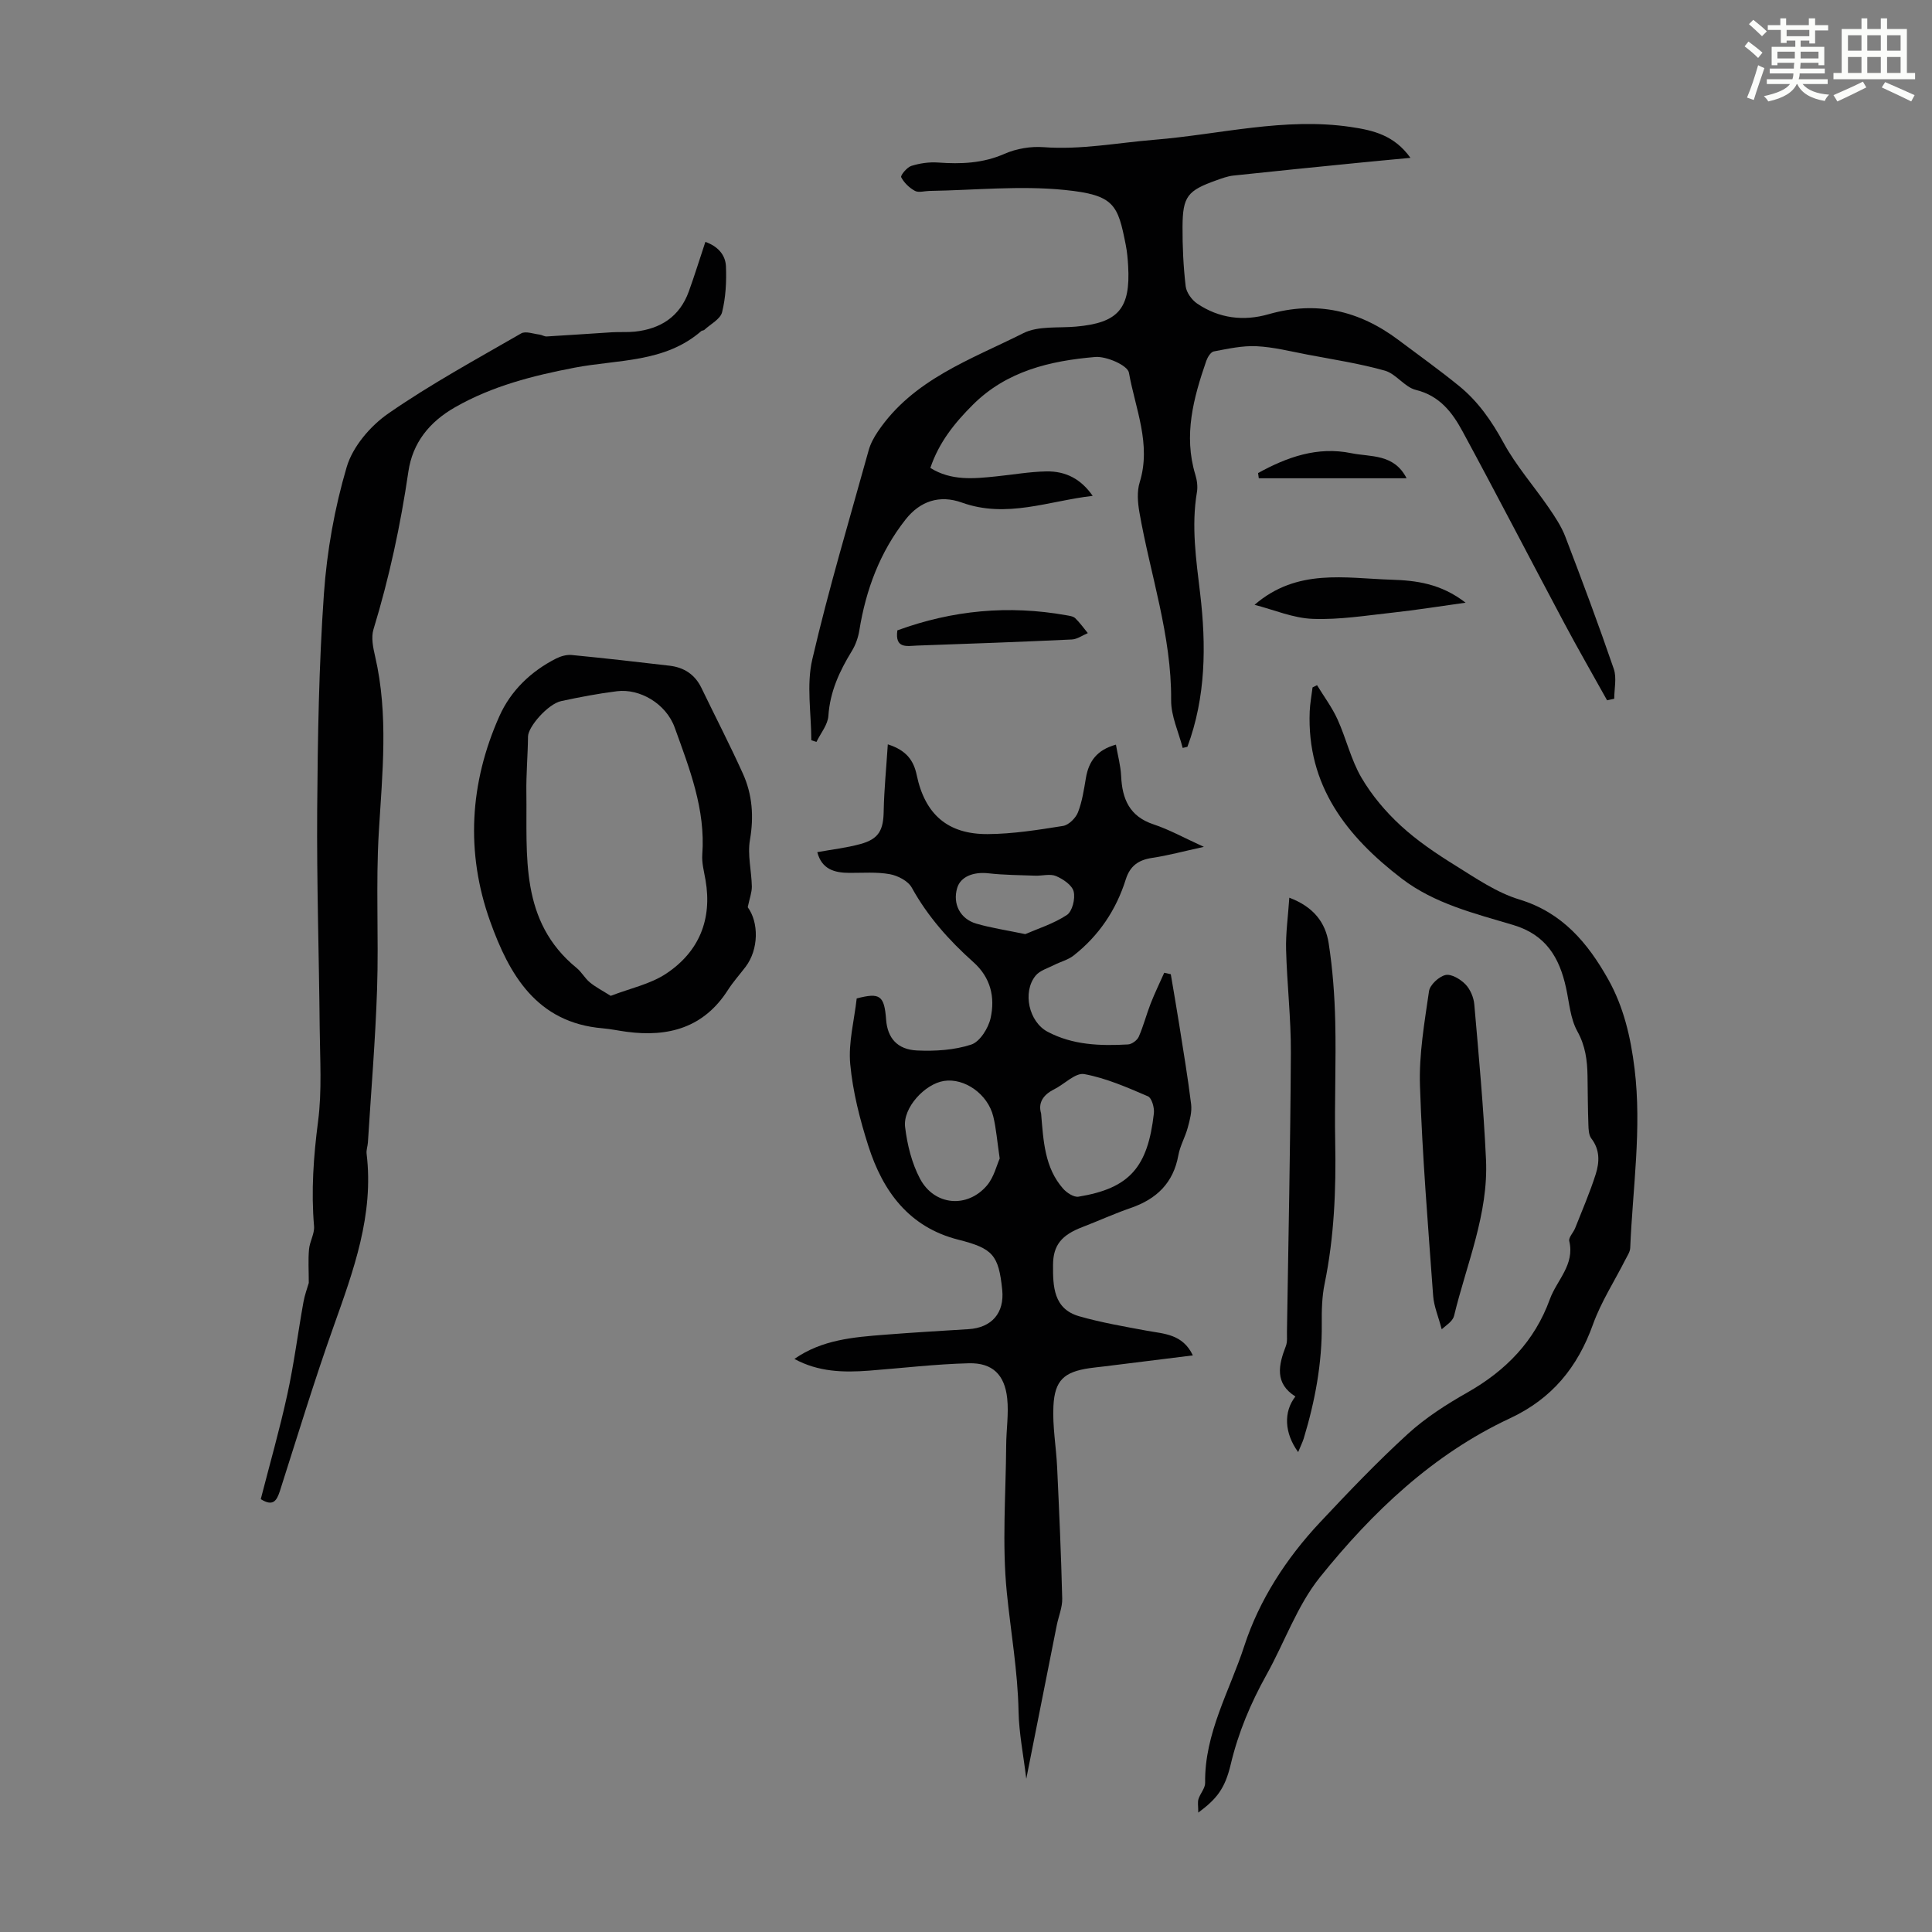
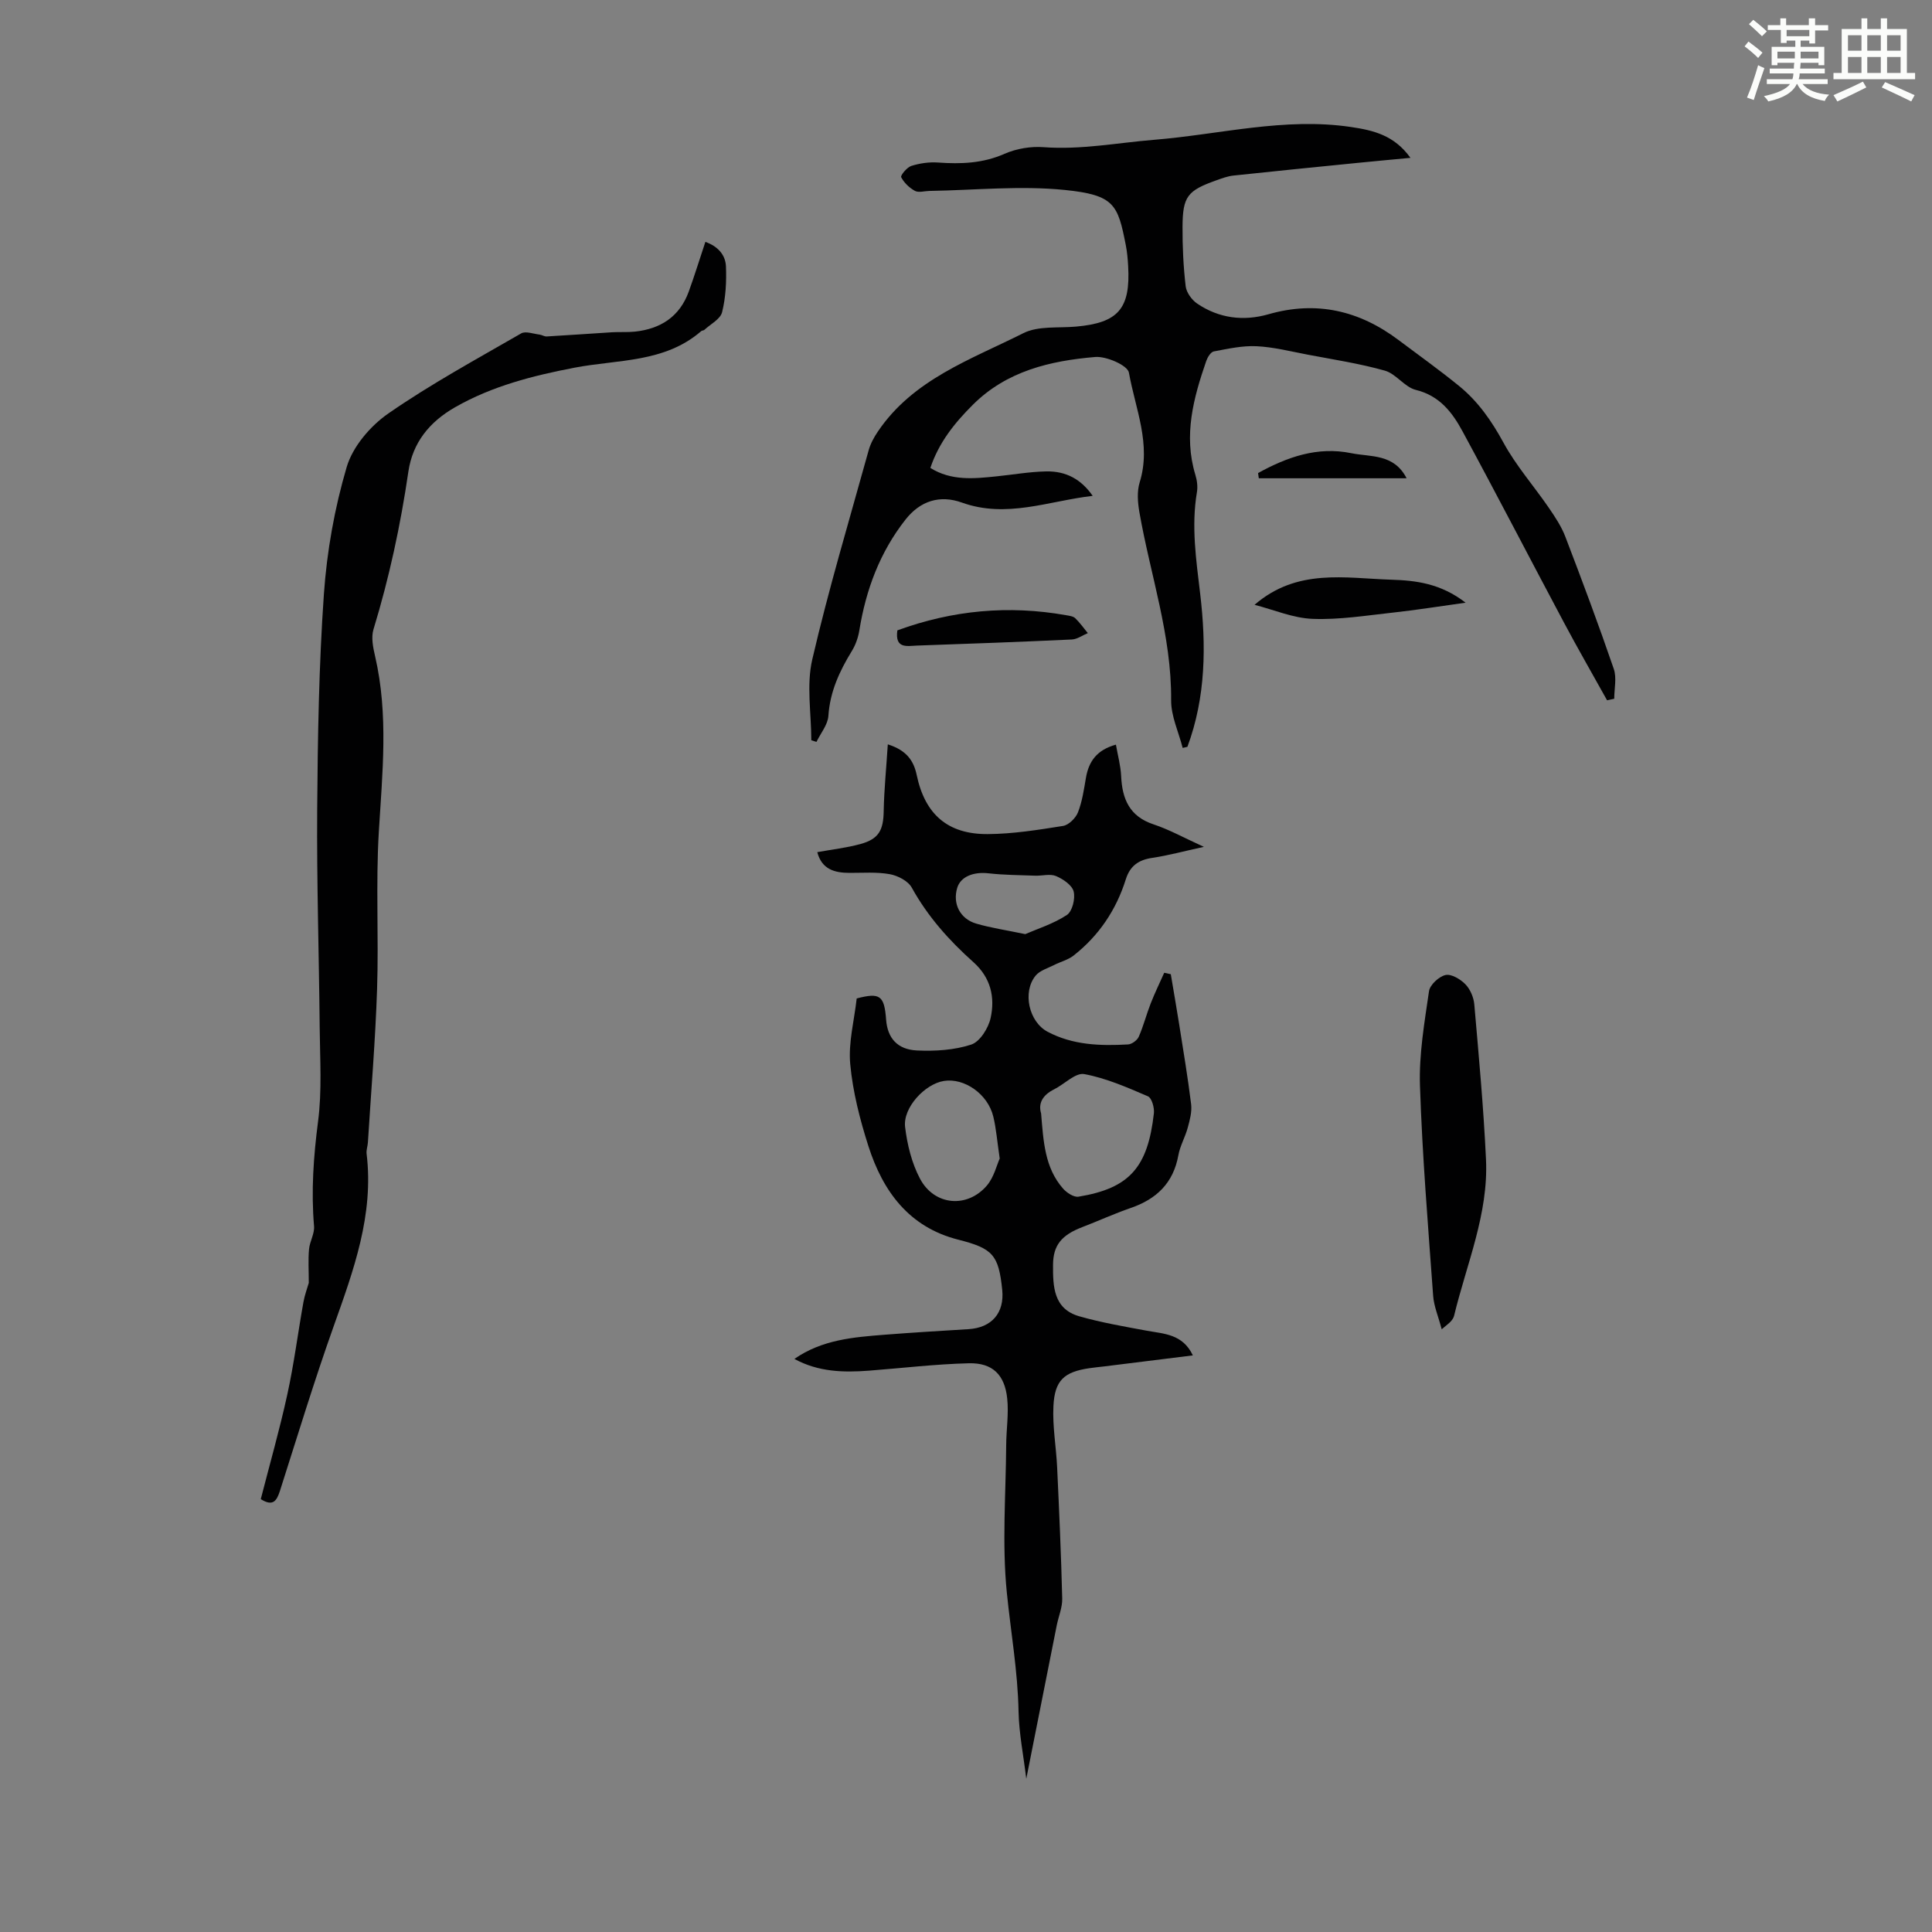
<svg xmlns="http://www.w3.org/2000/svg" enable-background="new 0 0 400 400" viewBox="0 0 400 400">
  <rect x="0" y="0" width="400" height="400" fill="#808080" stroke="none" />
  <path d="m361.2 9.6.8-1c.9.7 1.9 1.4 2.9 2.3l-.9 1.1c-1-1-2-1.8-2.8-2.4zm.5 10.6c.9-2.1 1.6-4.3 2.3-6.7.4.2.8.4 1.3.6-.7 2.1-1.5 4.3-2.2 6.6zm.4-15.2.9-.9c1 .8 2 1.6 2.8 2.4l-1 1c-.9-.9-1.8-1.7-2.7-2.5zm12.5-1.2h1.2v1.4h2.7v1.1h-2.7v2.7h-1.2v-.6h-1.8v1.3h4.9v3.8h-1.2v-.5h-3.7c0 .4-.1.9-.1 1.2h5.1v1h-5.2c0 .5-.1.9-.2 1.2h6v1h-5.2c1.1 1.3 2.9 2 5.5 2.2-.4.4-.7.8-.9 1.3-2.9-.5-4.8-1.6-5.7-3.5h-.1c-.8 1.7-2.7 2.9-5.9 3.6-.2-.4-.6-.8-.9-1.1 2.8-.6 4.6-1.4 5.4-2.5h-4.8v-1h5.3c.1-.3.2-.7.2-1.2h-4.9v-1h5c0-.4 0-.8.1-1.2h-3.5v.5h-1.2v-3.8h4.9v-1.3h-1.8v.5h-1.2v-2.7h-2.7v-1h2.6v-1.4h1.2v1.4h4.7v-1.4zm-6.6 8.3h3.6c0-.4 0-.9 0-1.4h-3.6zm1.9-4.6h4.7v-1.3h-4.7zm6.6 3.2h-3.7v1.4h3.7z" fill="#fbfcfa" />
  <path d="m385.3 3.8h1.3v2.2h2.8v-2.2h1.3v2.2h4.1v9.1h1.7v1.3h-16.9v-1.3h1.7v-9.1h4.1v-2.2zm.4 13.1.7 1.2c-1.8.9-3.8 1.9-6 2.9-.2-.4-.5-.8-.8-1.3 2.3-1 4.3-1.9 6.1-2.8zm-3.1-6.4h2.8v-3.2h-2.8zm0 4.6h2.8v-3.3h-2.8zm4-4.6h2.8v-3.2h-2.8zm0 4.6h2.8v-3.3h-2.8zm3.7 1.9c2.1.9 4.1 1.8 6.1 2.7l-.7 1.3c-2.2-1.1-4.2-2-6.1-2.9zm3.2-9.7h-2.8v3.2h2.8zm-2.8 7.8h2.8v-3.3h-2.8z" fill="#fbfcfa" />
  <g fill="#010102">
    <path d="m183.81 154.11c3.92 1.24 5.37 3.41 5.99 6.38 1.7 8.08 6.39 12.25 14.69 12.2 5.21-.03 10.44-.87 15.6-1.69 1.18-.19 2.62-1.62 3.09-2.81.88-2.25 1.24-4.74 1.65-7.15.58-3.39 2.25-5.78 6.21-6.87.38 2.21.98 4.35 1.08 6.51.22 4.76 1.73 8.35 6.72 10 3.26 1.08 6.31 2.79 10.41 4.65-4.14.9-7.38 1.79-10.67 2.28-2.84.42-4.61 1.63-5.5 4.46-1.99 6.33-5.57 11.66-10.81 15.77-1.13.89-2.66 1.26-3.98 1.93-1.34.69-3 1.15-3.88 2.23-2.78 3.41-1.38 9.56 2.46 11.6 5.24 2.79 10.94 2.96 16.67 2.64.79-.04 1.91-.86 2.23-1.6.98-2.23 1.58-4.62 2.47-6.89.84-2.15 1.86-4.24 2.8-6.35.45.1.91.2 1.36.3.58 3.45 1.18 6.89 1.73 10.34.87 5.52 1.8 11.04 2.48 16.58.19 1.57-.27 3.27-.7 4.85-.52 1.94-1.59 3.75-1.94 5.7-1.04 5.77-4.53 9.1-9.9 10.94-3.37 1.16-6.63 2.66-9.97 3.94-4.28 1.64-6.06 3.72-6.08 7.83-.03 4.43.08 9.11 5.42 10.64 4.58 1.31 9.31 2.12 14 2.99 3.57.66 7.41.66 9.53 5.11-6.36.79-12.39 1.54-18.43 2.29-1 .12-2 .21-3 .36-5.21.77-7.18 2.49-7.44 7.85-.21 4.2.57 8.45.77 12.68.42 9.05.83 18.1 1.05 27.15.05 1.84-.76 3.7-1.13 5.55-2.07 10.39-4.13 20.78-6.31 31.78-.59-4.92-1.51-9.43-1.6-13.96-.16-8.3-1.61-16.42-2.43-24.62-1.01-10.07-.2-20.32-.13-30.49.02-3.23.55-6.5.21-9.69-.52-4.91-3.06-7.39-7.93-7.27-6.9.17-13.79 1-20.68 1.53-5.28.4-10.49.28-15.45-2.43 5.75-4 12.24-4.5 18.7-5.01 5.77-.45 11.55-.8 17.33-1.15 4.82-.29 7.48-3.35 7-8.13-.74-7.28-1.98-8.59-9.1-10.4-10.19-2.58-15.61-10-18.61-19.38-1.76-5.51-3.23-11.24-3.76-16.98-.41-4.43.83-9.01 1.34-13.58 4.81-1.26 5.72-.63 6.09 4.39.28 3.76 2.28 6.19 6.41 6.38 3.74.17 7.7-.07 11.21-1.22 1.8-.59 3.56-3.41 4.02-5.51.94-4.28.03-8.35-3.57-11.56-5.02-4.48-9.46-9.45-12.76-15.43-.76-1.38-2.89-2.48-4.55-2.78-2.71-.49-5.55-.26-8.34-.27-3.14-.01-5.74-.75-6.67-4.29 3.05-.56 6.03-.89 8.89-1.67 3.87-1.05 4.81-2.89 4.86-6.9.09-4.43.54-8.84.85-13.75zm31.74 76.42c.48 5.79.75 11.23 4.54 15.55.76.87 2.24 1.84 3.2 1.68 10.63-1.74 14.35-6.13 15.61-17.26.13-1.16-.44-3.18-1.23-3.52-4.28-1.84-8.65-3.76-13.18-4.6-1.83-.34-4.12 2.1-6.26 3.16-2.32 1.16-3.33 2.85-2.68 4.99zm-8.57 9.33c-.54-3.65-.73-6.22-1.33-8.69-1.12-4.65-5.98-8.05-10.23-7.37-3.93.62-8.51 5.54-8.03 9.53.44 3.66 1.38 7.5 3.1 10.73 2.98 5.59 9.81 6.15 13.87 1.35 1.44-1.72 2-4.18 2.62-5.55zm5.29-46.46c2.52-1.1 5.83-2.13 8.61-3.96 1.13-.74 1.78-3.38 1.41-4.86-.32-1.32-2.19-2.58-3.65-3.2-1.22-.52-2.85-.03-4.3-.08-3.23-.12-6.47-.13-9.68-.49-3.15-.36-5.81.71-6.49 3.05-.96 3.25.59 6.39 3.97 7.37 2.98.87 6.09 1.33 10.13 2.17z" />
    <path d="m332.73 144.99c-2.97-5.34-6.02-10.63-8.89-16.02-7.04-13.21-13.91-26.51-21.04-39.67-2.12-3.92-4.75-7.38-9.68-8.58-2.31-.57-4.07-3.32-6.39-3.98-5.24-1.48-10.66-2.3-16.02-3.32-3.51-.67-7.03-1.57-10.57-1.74-2.93-.14-5.92.53-8.84 1.08-.63.12-1.28 1.19-1.55 1.95-2.65 7.67-4.75 15.39-2.27 23.57.35 1.14.53 2.46.33 3.62-1.19 7.06-.16 14 .67 21 1.27 10.72 1.19 21.41-2.64 31.72-.33.08-.65.16-.98.23-.84-3.3-2.42-6.6-2.39-9.88.11-13.4-4.31-25.97-6.57-38.92-.35-2.01-.53-4.3.06-6.19 2.45-7.91-.91-15.25-2.23-22.71-.27-1.51-4.66-3.43-6.98-3.24-9.31.79-18.32 2.89-25.34 9.9-3.76 3.75-7.01 7.77-8.79 13.07 4.32 2.7 8.98 2.23 13.64 1.75 3.44-.35 6.87-.96 10.32-1.03 4.17-.09 7.28 1.66 9.65 5.06-9.15 1.06-17.83 4.72-27.09 1.39-4.57-1.64-8.62-.35-11.67 3.53-5.3 6.75-8.19 14.5-9.55 22.92-.24 1.49-.78 3.03-1.57 4.31-2.54 4.15-4.51 8.39-4.84 13.39-.12 1.85-1.6 3.6-2.47 5.4-.36-.11-.71-.23-1.07-.34 0-5.59-1.03-11.41.2-16.72 3.38-14.57 7.69-28.93 11.69-43.36.38-1.35 1.1-2.66 1.89-3.83 7.29-10.81 19.24-14.9 30.12-20.37 3.08-1.55 7.23-1.03 10.89-1.36 8.76-.77 11.32-3.7 10.81-12.56-.08-1.45-.21-2.91-.49-4.33-1.64-8.35-2.33-10.36-12.62-11.4-9.25-.94-18.7.05-28.06.2-1 .02-2.2.4-2.97-.01-1.16-.63-2.25-1.68-2.85-2.83-.19-.36 1.19-2.05 2.1-2.34 1.75-.55 3.7-.83 5.53-.7 4.74.34 9.27.18 13.78-1.81 2.44-1.07 5.41-1.57 8.07-1.37 7.76.58 15.29-.91 22.93-1.53 13.53-1.1 26.93-4.69 40.69-2.65 4.64.69 8.96 1.68 12.34 6.39-4.02.38-7.51.7-11.01 1.05-8.56.86-17.11 1.7-25.66 2.62-1.2.13-2.39.58-3.54.99-5.95 2.12-6.94 3.32-6.98 9.57-.02 4.12.17 8.26.65 12.35.15 1.3 1.27 2.84 2.39 3.6 4.51 3.05 9.57 3.69 14.77 2.2 9.9-2.84 18.77-.77 26.87 5.31 4.2 3.15 8.48 6.21 12.55 9.52 3.94 3.2 6.76 7.24 9.22 11.76 2.59 4.76 6.26 8.93 9.35 13.43 1.31 1.91 2.64 3.9 3.46 6.05 3.48 9.08 6.88 18.18 10.03 27.37.63 1.85.09 4.1.09 6.17-.49.11-.98.21-1.48.32z" />
    <path d="m53.99 310.38c1.85-7.22 3.91-14.4 5.5-21.69 1.38-6.31 2.19-12.73 3.33-19.09.27-1.52.83-2.99 1.11-3.99 0-2.58-.15-4.78.05-6.95.14-1.62 1.17-3.24 1.04-4.79-.62-7.28-.11-14.43.83-21.68.83-6.35.4-12.88.34-19.33-.14-15.1-.63-30.19-.52-45.28.11-14.87.35-29.77 1.39-44.6.62-8.85 2.21-17.79 4.72-26.29 1.25-4.23 4.9-8.51 8.63-11.09 8.78-6.09 18.22-11.22 27.49-16.57.92-.53 2.51.09 3.79.24.51.06 1.01.42 1.5.39 4.52-.26 9.04-.59 13.57-.87 1.56-.09 3.14.03 4.69-.13 5.33-.57 9.27-3.11 11.15-8.29 1.21-3.33 2.25-6.73 3.44-10.29 2.45.86 4.15 2.58 4.26 5.05.13 3.17-.04 6.45-.8 9.51-.36 1.44-2.39 2.46-3.68 3.66-.15.14-.46.11-.62.24-7.59 6.6-17.28 5.86-26.28 7.59-8.57 1.65-16.97 3.77-24.69 8.18-5.35 3.05-8.8 7.36-9.68 13.33-1.62 11.08-3.96 21.97-7.23 32.68-.51 1.68-.07 3.79.35 5.6 2.79 12.07 1.49 24.16.76 36.33-.65 10.81 0 21.69-.36 32.52-.35 10.6-1.24 21.18-1.9 31.77-.05.78-.36 1.57-.27 2.32 1.54 12.67-2.71 24.17-6.84 35.79-4.01 11.26-7.48 22.7-11.12 34.08-.66 1.99-1.41 3.24-3.95 1.65z" />
-     <path d="m248.09 375.28c0-1.32-.17-2.12.04-2.8.36-1.16 1.4-2.25 1.38-3.36-.15-10.26 5.09-19.06 8.11-28.35 3.09-9.49 8.69-18.14 15.65-25.56 5.88-6.27 11.83-12.51 18.18-18.31 3.68-3.36 8.01-6.14 12.37-8.61 7.96-4.52 13.91-10.61 17.06-19.3 1.44-3.96 5.19-7.12 4.02-12.03-.18-.75.84-1.75 1.21-2.67 1.47-3.73 3.07-7.41 4.28-11.23.77-2.45.88-5.02-.92-7.35-.54-.7-.58-1.89-.61-2.86-.12-3.35-.13-6.71-.18-10.07-.05-3.23-.43-6.24-2.11-9.27-1.46-2.63-1.67-5.96-2.34-9-1.37-6.26-4.16-10.98-10.93-13-8-2.39-16.28-4.4-23.09-9.61-11.39-8.72-19.67-19.25-19.05-34.61.07-1.66.39-3.31.59-4.97.31-.15.62-.3.93-.46 1.43 2.35 3.11 4.59 4.24 7.08 1.8 3.96 2.78 8.35 4.95 12.06 2.14 3.66 5.01 7.06 8.14 9.94 3.43 3.16 7.39 5.82 11.37 8.29 4.23 2.63 8.51 5.58 13.19 7 8.91 2.71 14.15 8.99 18.39 16.53 3.21 5.72 4.66 11.99 5.46 18.51 1.52 12.43-.39 24.73-.9 37.09-.03.82-.59 1.63-.99 2.41-2.26 4.47-5.04 8.76-6.72 13.43-3.19 8.89-8.48 15.38-17.2 19.45-15.95 7.45-28.47 19.4-39.31 32.87-4.74 5.9-7.34 13.5-11.09 20.23-3.28 5.89-5.85 11.99-7.41 18.58-1.18 4.95-2.85 7.09-6.71 9.95z" />
-     <path d="m154.81 187.83c2.3 3.12 2.31 8.71-.45 12.35-1.22 1.6-2.58 3.11-3.66 4.8-4.98 7.79-12.31 9.79-20.95 8.64-1.66-.22-3.31-.58-4.97-.72-13.7-1.15-19.37-11.16-23.31-22.17-5.09-14.23-4.24-28.65 1.93-42.47 2.34-5.24 6.51-9.27 11.74-11.92.96-.48 2.17-.83 3.21-.73 6.78.66 13.54 1.42 20.3 2.22 2.96.35 5.22 1.81 6.56 4.57 2.86 5.92 5.88 11.76 8.59 17.75 1.97 4.35 2.3 8.9 1.47 13.74-.54 3.1.33 6.43.39 9.65.01 1.25-.48 2.5-.85 4.29zm-28.37 18.35c4.03-1.56 8.23-2.42 11.53-4.63 6.75-4.51 9.51-11.17 8.1-19.35-.3-1.75-.8-3.55-.67-5.29.7-9.33-2.66-17.8-5.7-26.25-1.82-5.06-7.32-8.13-11.95-7.55-3.87.48-7.73 1.22-11.55 2.04-2.76.59-6.87 5.33-6.88 7.34-.04 3.89-.4 7.78-.34 11.67.18 13.01-1.45 26.58 10.42 36.26 1.03.84 1.69 2.12 2.71 2.96 1.18.98 2.58 1.69 4.33 2.8z" />
-     <path d="m268.77 300.64c-2.87-3.93-3.06-8.36-.57-11.51-4.31-2.71-3.52-6.47-1.98-10.43.35-.89.21-1.98.23-2.99.3-19.23.71-38.46.81-57.7.04-7.13-.8-14.25-.99-21.38-.09-3.38.4-6.79.67-10.77 5.08 1.91 7.48 5.19 8.14 9.38.84 5.39 1.24 10.88 1.37 16.35.19 8.28-.17 16.56-.01 24.84.19 9.86-.2 19.64-2.19 29.34-.56 2.71-.62 5.57-.59 8.35.08 8.13-1.4 16-3.75 23.74-.28.86-.69 1.66-1.14 2.78z" />
    <path d="m298.49 275.21c-.7-2.66-1.61-4.75-1.77-6.91-1.05-14.49-2.25-28.98-2.73-43.49-.22-6.51.93-13.1 1.87-19.59.19-1.32 2.05-3.04 3.41-3.35 1.2-.28 3.1.86 4.13 1.92 1.01 1.04 1.72 2.73 1.84 4.19.93 10.68 1.92 21.37 2.42 32.08.53 11.28-4.03 21.65-6.61 32.37-.1.41-.38.82-.67 1.14-.36.41-.83.73-1.89 1.64z" />
    <path d="m259.74 125.22c8.82-7.62 18.75-5.5 28.33-5.2 5.06.16 10.19.76 15.37 4.76-5.62.78-10.27 1.53-14.95 2.04-5.55.6-11.14 1.52-16.68 1.31-4.06-.14-8.05-1.88-12.07-2.91z" />
    <path d="m185.79 130.51c11.46-4.19 23.05-5.25 34.92-3.14.65.12 1.45.2 1.89.61.97.93 1.76 2.05 2.62 3.1-1.11.46-2.19 1.27-3.32 1.32-10.69.5-21.38.89-32.07 1.26-2.02.08-4.59.72-4.04-3.15z" />
    <path d="m291.22 99.02c-10.61 0-20.61 0-30.6 0-.05-.36-.1-.72-.15-1.08 5.97-3.29 12.26-5.56 19.32-4.11 3.96.81 8.81.06 11.43 5.19z" />
  </g>
</svg>